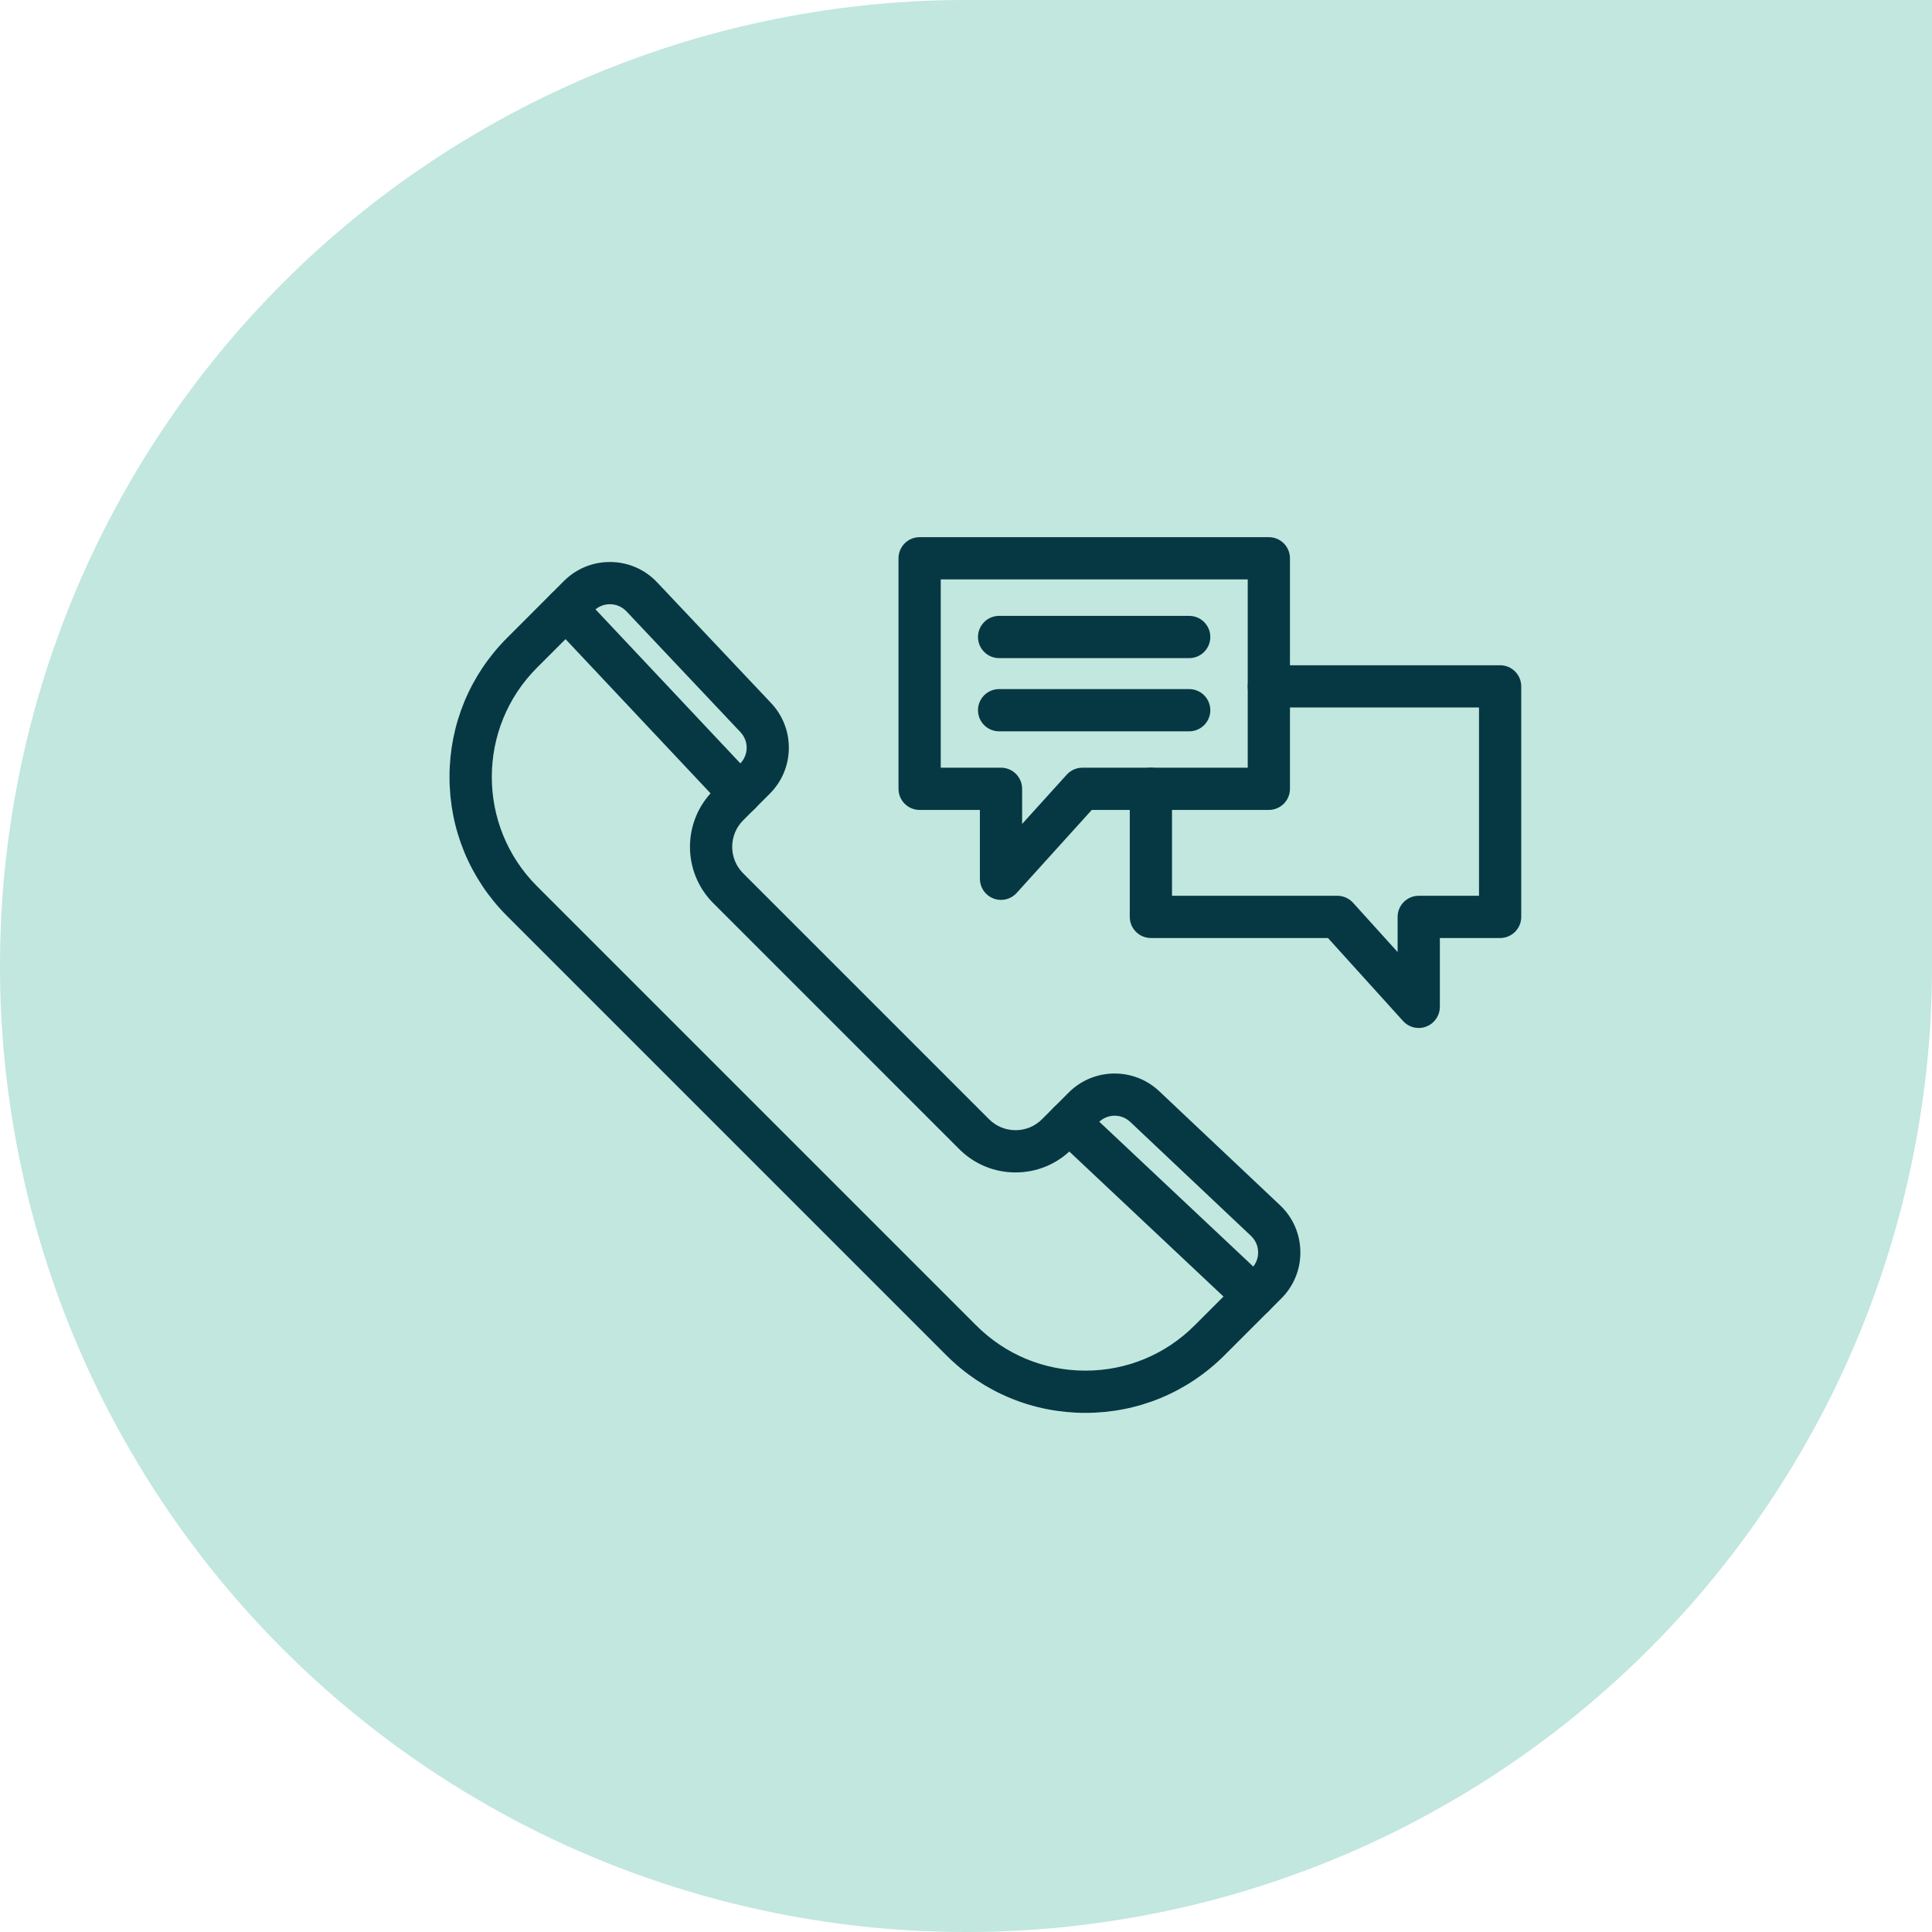
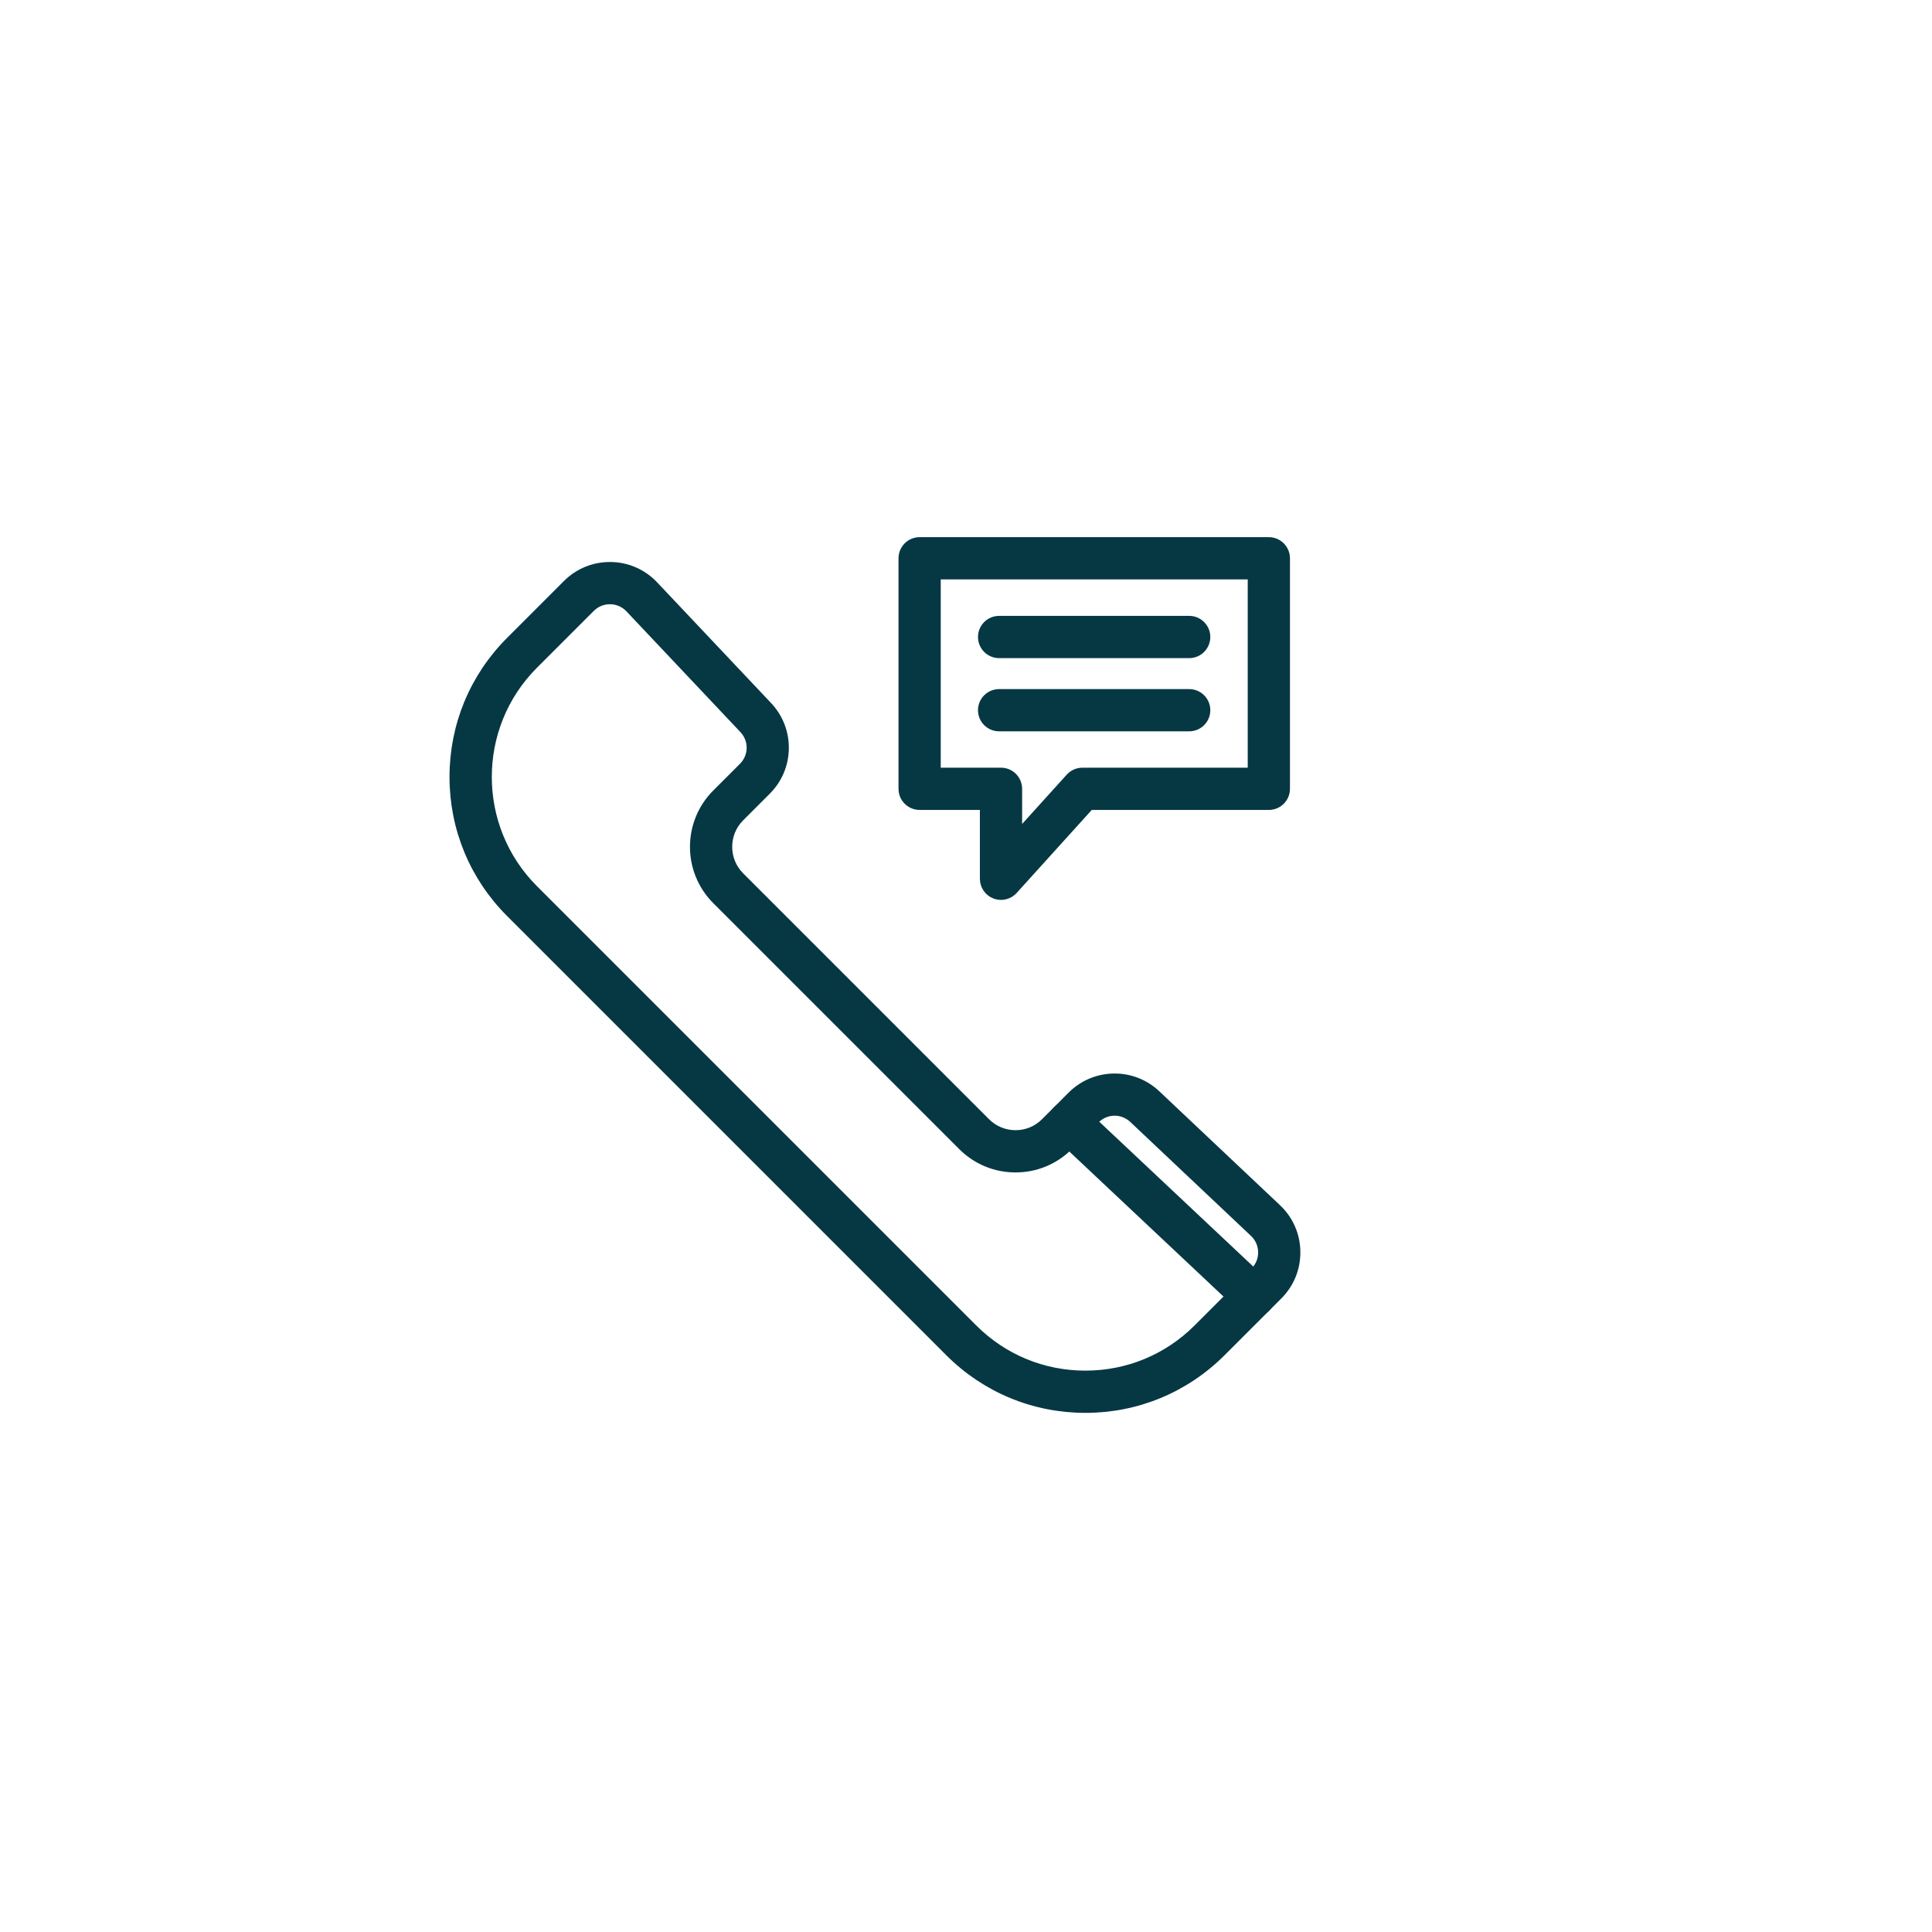
<svg xmlns="http://www.w3.org/2000/svg" width="107" height="107" viewBox="0 0 107 107" fill="none">
-   <path d="M107 0V53.5C107 54.375 106.977 55.25 106.937 56.126C106.898 57.001 106.83 57.87 106.744 58.745C106.659 59.615 106.551 60.484 106.42 61.354C106.29 62.223 106.142 63.082 105.971 63.94C105.801 64.798 105.608 65.65 105.397 66.503C105.187 67.35 104.948 68.196 104.698 69.032C104.443 69.867 104.17 70.703 103.874 71.527C103.579 72.351 103.266 73.169 102.931 73.976C102.596 74.783 102.243 75.584 101.868 76.374C101.493 77.164 101.101 77.948 100.686 78.721C100.271 79.494 99.839 80.256 99.39 81.006C98.942 81.756 98.47 82.495 97.987 83.222C97.498 83.95 96.998 84.666 96.475 85.37C95.952 86.075 95.412 86.763 94.861 87.439C94.304 88.115 93.736 88.78 93.145 89.428C92.554 90.076 91.951 90.713 91.332 91.332C90.713 91.951 90.076 92.554 89.428 93.145C88.78 93.73 88.115 94.304 87.439 94.861C86.763 95.418 86.069 95.958 85.37 96.475C84.666 96.998 83.95 97.498 83.222 97.987C82.495 98.475 81.756 98.942 81.006 99.39C80.256 99.839 79.494 100.271 78.721 100.686C77.948 101.101 77.17 101.493 76.374 101.868C75.584 102.243 74.783 102.596 73.976 102.931C73.169 103.266 72.351 103.579 71.527 103.874C70.703 104.17 69.873 104.443 69.032 104.698C68.196 104.954 67.35 105.187 66.503 105.397C65.656 105.608 64.798 105.801 63.94 105.971C63.082 106.142 62.218 106.29 61.354 106.42C60.49 106.551 59.621 106.653 58.745 106.744C57.876 106.83 57.001 106.892 56.126 106.937C55.25 106.983 54.375 107 53.5 107C52.625 107 51.75 106.977 50.874 106.937C49.999 106.892 49.13 106.83 48.255 106.744C47.385 106.659 46.516 106.551 45.646 106.42C44.777 106.29 43.918 106.142 43.06 105.971C42.202 105.801 41.35 105.608 40.497 105.397C39.651 105.187 38.804 104.948 37.968 104.698C37.133 104.443 36.297 104.17 35.473 103.874C34.649 103.579 33.831 103.266 33.024 102.931C32.217 102.596 31.416 102.243 30.626 101.868C29.836 101.493 29.052 101.101 28.279 100.686C27.506 100.271 26.744 99.839 25.994 99.39C25.244 98.942 24.505 98.47 23.778 97.987C23.05 97.498 22.334 96.998 21.63 96.475C20.925 95.952 20.237 95.412 19.561 94.861C18.885 94.304 18.22 93.736 17.572 93.145C16.924 92.559 16.288 91.951 15.668 91.332C15.049 90.713 14.446 90.082 13.855 89.428C13.264 88.775 12.696 88.115 12.139 87.439C11.582 86.763 11.048 86.069 10.525 85.37C10.002 84.666 9.502 83.95 9.013 83.222C8.525 82.495 8.059 81.756 7.61 81.006C7.161 80.256 6.729 79.494 6.314 78.721C5.899 77.948 5.507 77.17 5.132 76.374C4.757 75.584 4.404 74.783 4.069 73.976C3.734 73.169 3.421 72.351 3.126 71.527C2.83 70.703 2.557 69.873 2.302 69.032C2.046 68.191 1.813 67.35 1.603 66.503C1.392 65.656 1.199 64.798 1.029 63.94C0.858 63.082 0.71 62.218 0.58 61.354C0.449 60.49 0.347 59.621 0.256 58.745C0.17 57.876 0.108 57.001 0.063 56.126C0.017 55.25 0 54.375 0 53.5C0 52.625 0.023 51.75 0.063 50.874C0.108 49.999 0.17 49.124 0.256 48.255C0.341 47.385 0.449 46.516 0.58 45.646C0.71 44.777 0.858 43.918 1.029 43.06C1.199 42.202 1.392 41.35 1.603 40.497C1.813 39.651 2.052 38.804 2.302 37.968C2.552 37.133 2.83 36.297 3.126 35.473C3.421 34.649 3.734 33.831 4.069 33.024C4.404 32.217 4.757 31.416 5.132 30.626C5.507 29.836 5.899 29.052 6.314 28.279C6.729 27.506 7.161 26.744 7.61 25.994C8.059 25.244 8.53 24.505 9.013 23.778C9.502 23.05 10.002 22.334 10.525 21.63C11.048 20.925 11.588 20.237 12.139 19.561C12.696 18.885 13.264 18.22 13.855 17.572C14.446 16.924 15.049 16.288 15.668 15.668C16.288 15.049 16.918 14.446 17.572 13.855C18.226 13.264 18.885 12.696 19.561 12.139C20.237 11.582 20.931 11.048 21.63 10.525C22.334 10.002 23.05 9.502 23.778 9.013C24.505 8.525 25.244 8.059 25.994 7.61C26.744 7.161 27.506 6.729 28.279 6.314C29.052 5.899 29.83 5.507 30.626 5.132C31.422 4.757 32.217 4.404 33.024 4.069C33.831 3.734 34.649 3.421 35.473 3.126C36.297 2.83 37.127 2.557 37.968 2.302C38.804 2.046 39.651 1.813 40.497 1.603C41.344 1.392 42.202 1.199 43.06 1.029C43.918 0.858 44.782 0.71 45.646 0.58C46.51 0.449 47.379 0.347 48.255 0.256C49.124 0.17 49.999 0.108 50.874 0.063C51.75 0.017 52.625 0 53.5 0H107Z" fill="#C1E7DF" />
  <path d="M60.113 77.999C57.27 77.999 54.596 76.891 52.586 74.881L28.263 50.558C26.252 48.547 25.145 45.874 25.145 43.03C25.145 40.186 26.252 37.513 28.263 35.502L31.408 32.356C32.054 31.711 32.913 31.363 33.826 31.375C34.739 31.389 35.588 31.762 36.215 32.426L42.525 39.11C43.126 39.748 43.451 40.582 43.438 41.459C43.426 42.336 43.077 43.16 42.457 43.78L40.98 45.257C40.075 46.163 40.075 47.636 40.98 48.542L54.601 62.163C55.04 62.602 55.623 62.843 56.244 62.843C56.864 62.843 57.447 62.602 57.886 62.163L59.363 60.686C59.983 60.066 60.807 59.718 61.684 59.705C61.701 59.705 61.717 59.705 61.734 59.705C62.593 59.705 63.407 60.028 64.033 60.619L70.718 66.928C71.382 67.555 71.755 68.404 71.768 69.317C71.781 70.231 71.433 71.089 70.787 71.735L67.641 74.881C65.63 76.891 62.957 77.999 60.113 77.999ZM33.777 33.214C33.373 33.214 32.995 33.371 32.709 33.657L29.563 36.803C26.129 40.236 26.129 45.824 29.563 49.257L53.886 73.58C55.549 75.244 57.761 76.16 60.113 76.16C62.466 76.16 64.677 75.244 66.341 73.58L69.486 70.435C69.778 70.143 69.935 69.756 69.929 69.344C69.923 68.932 69.755 68.549 69.455 68.266L62.771 61.956C62.172 61.391 61.246 61.404 60.663 61.987L59.186 63.464C58.4 64.25 57.355 64.683 56.244 64.683C55.132 64.683 54.087 64.25 53.301 63.464L39.68 49.843C38.057 48.22 38.057 45.58 39.68 43.957L41.157 42.48C41.739 41.897 41.753 40.972 41.187 40.373L34.877 33.688C34.594 33.389 34.212 33.22 33.8 33.214C33.792 33.214 33.785 33.214 33.777 33.214Z" fill="#063844" stroke="#063844" stroke-width="0.5" />
  <path d="M55.439 49.589C55.328 49.589 55.216 49.569 55.108 49.528C54.753 49.391 54.519 49.05 54.519 48.669V44.606H50.931C50.423 44.606 50.012 44.195 50.012 43.687V30.92C50.012 30.412 50.423 30 50.931 30H70.273C70.781 30 71.192 30.412 71.192 30.92V43.687C71.192 44.195 70.781 44.606 70.273 44.606H60.355L56.121 49.286C55.943 49.483 55.694 49.589 55.439 49.589ZM51.851 42.767H55.439C55.947 42.767 56.358 43.179 56.358 43.687V46.282L59.265 43.07C59.439 42.877 59.687 42.767 59.947 42.767H69.353V31.839H51.851V42.767Z" fill="#063844" stroke="#063844" stroke-width="0.5" />
-   <path d="M78.574 56.683C78.319 56.683 78.07 56.577 77.892 56.38L73.658 51.7H63.74C63.232 51.7 62.82 51.288 62.82 50.781V43.687C62.82 43.179 63.232 42.768 63.74 42.768C64.248 42.768 64.659 43.179 64.659 43.687V49.861H74.066C74.326 49.861 74.573 49.971 74.748 50.163L77.654 53.376V50.781C77.654 50.273 78.066 49.861 78.574 49.861H82.162V38.933H70.273C69.766 38.933 69.354 38.521 69.354 38.013C69.354 37.505 69.766 37.094 70.273 37.094H83.082C83.589 37.094 84.001 37.505 84.001 38.013V50.781C84.001 51.288 83.589 51.7 83.082 51.7H79.494V55.763C79.494 56.143 79.259 56.484 78.905 56.621C78.797 56.663 78.685 56.683 78.574 56.683Z" fill="#063844" stroke="#063844" stroke-width="0.5" />
  <path d="M65.861 36.199H55.334C54.826 36.199 54.414 35.787 54.414 35.279C54.414 34.771 54.826 34.359 55.334 34.359H65.861C66.369 34.359 66.781 34.771 66.781 35.279C66.781 35.787 66.369 36.199 65.861 36.199Z" fill="#063844" stroke="#063844" stroke-width="0.5" />
  <path d="M65.861 40.253H55.334C54.826 40.253 54.414 39.842 54.414 39.334C54.414 38.826 54.826 38.414 55.334 38.414H65.861C66.369 38.414 66.781 38.826 66.781 39.334C66.781 39.842 66.369 40.253 65.861 40.253Z" fill="#063844" stroke="#063844" stroke-width="0.5" />
-   <path d="M40.98 44.88C40.736 44.88 40.492 44.783 40.31 44.591L30.679 34.35C30.331 33.98 30.349 33.398 30.719 33.05C31.089 32.703 31.671 32.72 32.019 33.09L41.65 43.331C41.998 43.701 41.98 44.283 41.61 44.631C41.433 44.798 41.206 44.88 40.98 44.88Z" fill="#063844" stroke="#063844" stroke-width="0.5" />
  <path d="M69.441 72.701C69.215 72.701 68.989 72.618 68.811 72.451L58.571 62.82C58.201 62.472 58.183 61.89 58.531 61.52C58.879 61.15 59.461 61.132 59.831 61.48L70.072 71.111C70.441 71.459 70.459 72.041 70.111 72.411C69.93 72.603 69.686 72.701 69.441 72.701Z" fill="#063844" stroke="#063844" stroke-width="0.5" />
</svg>